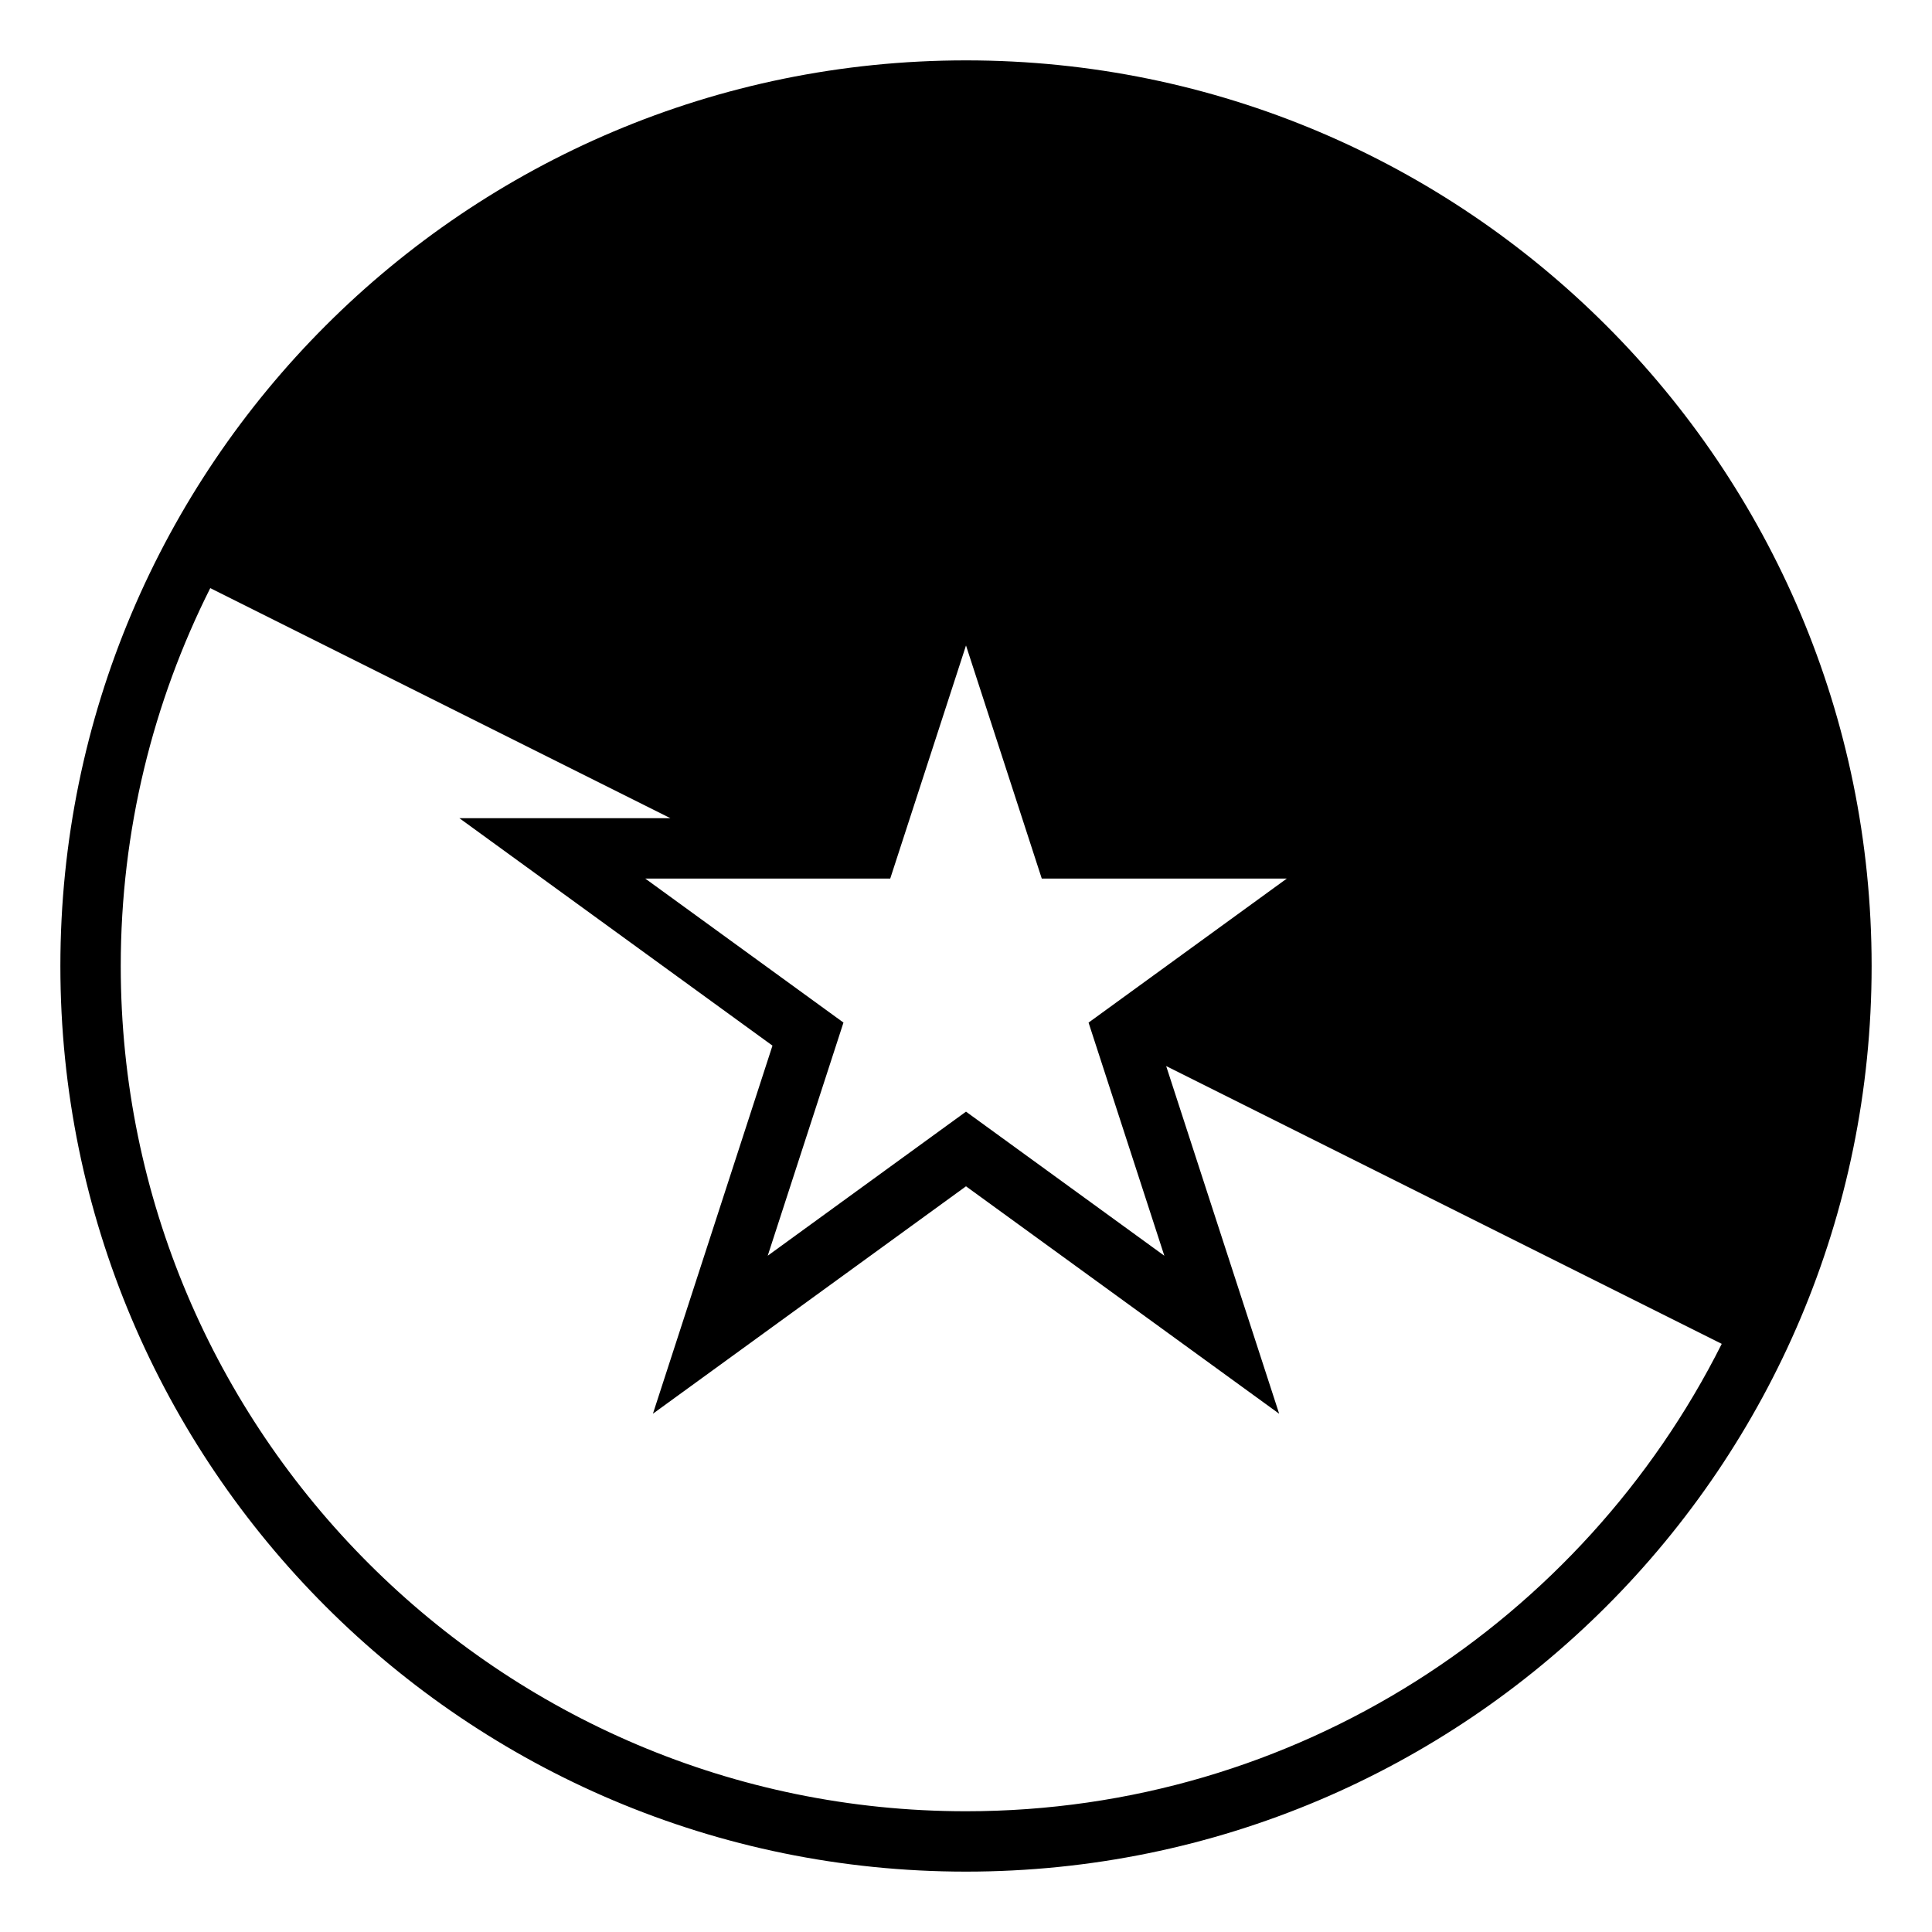
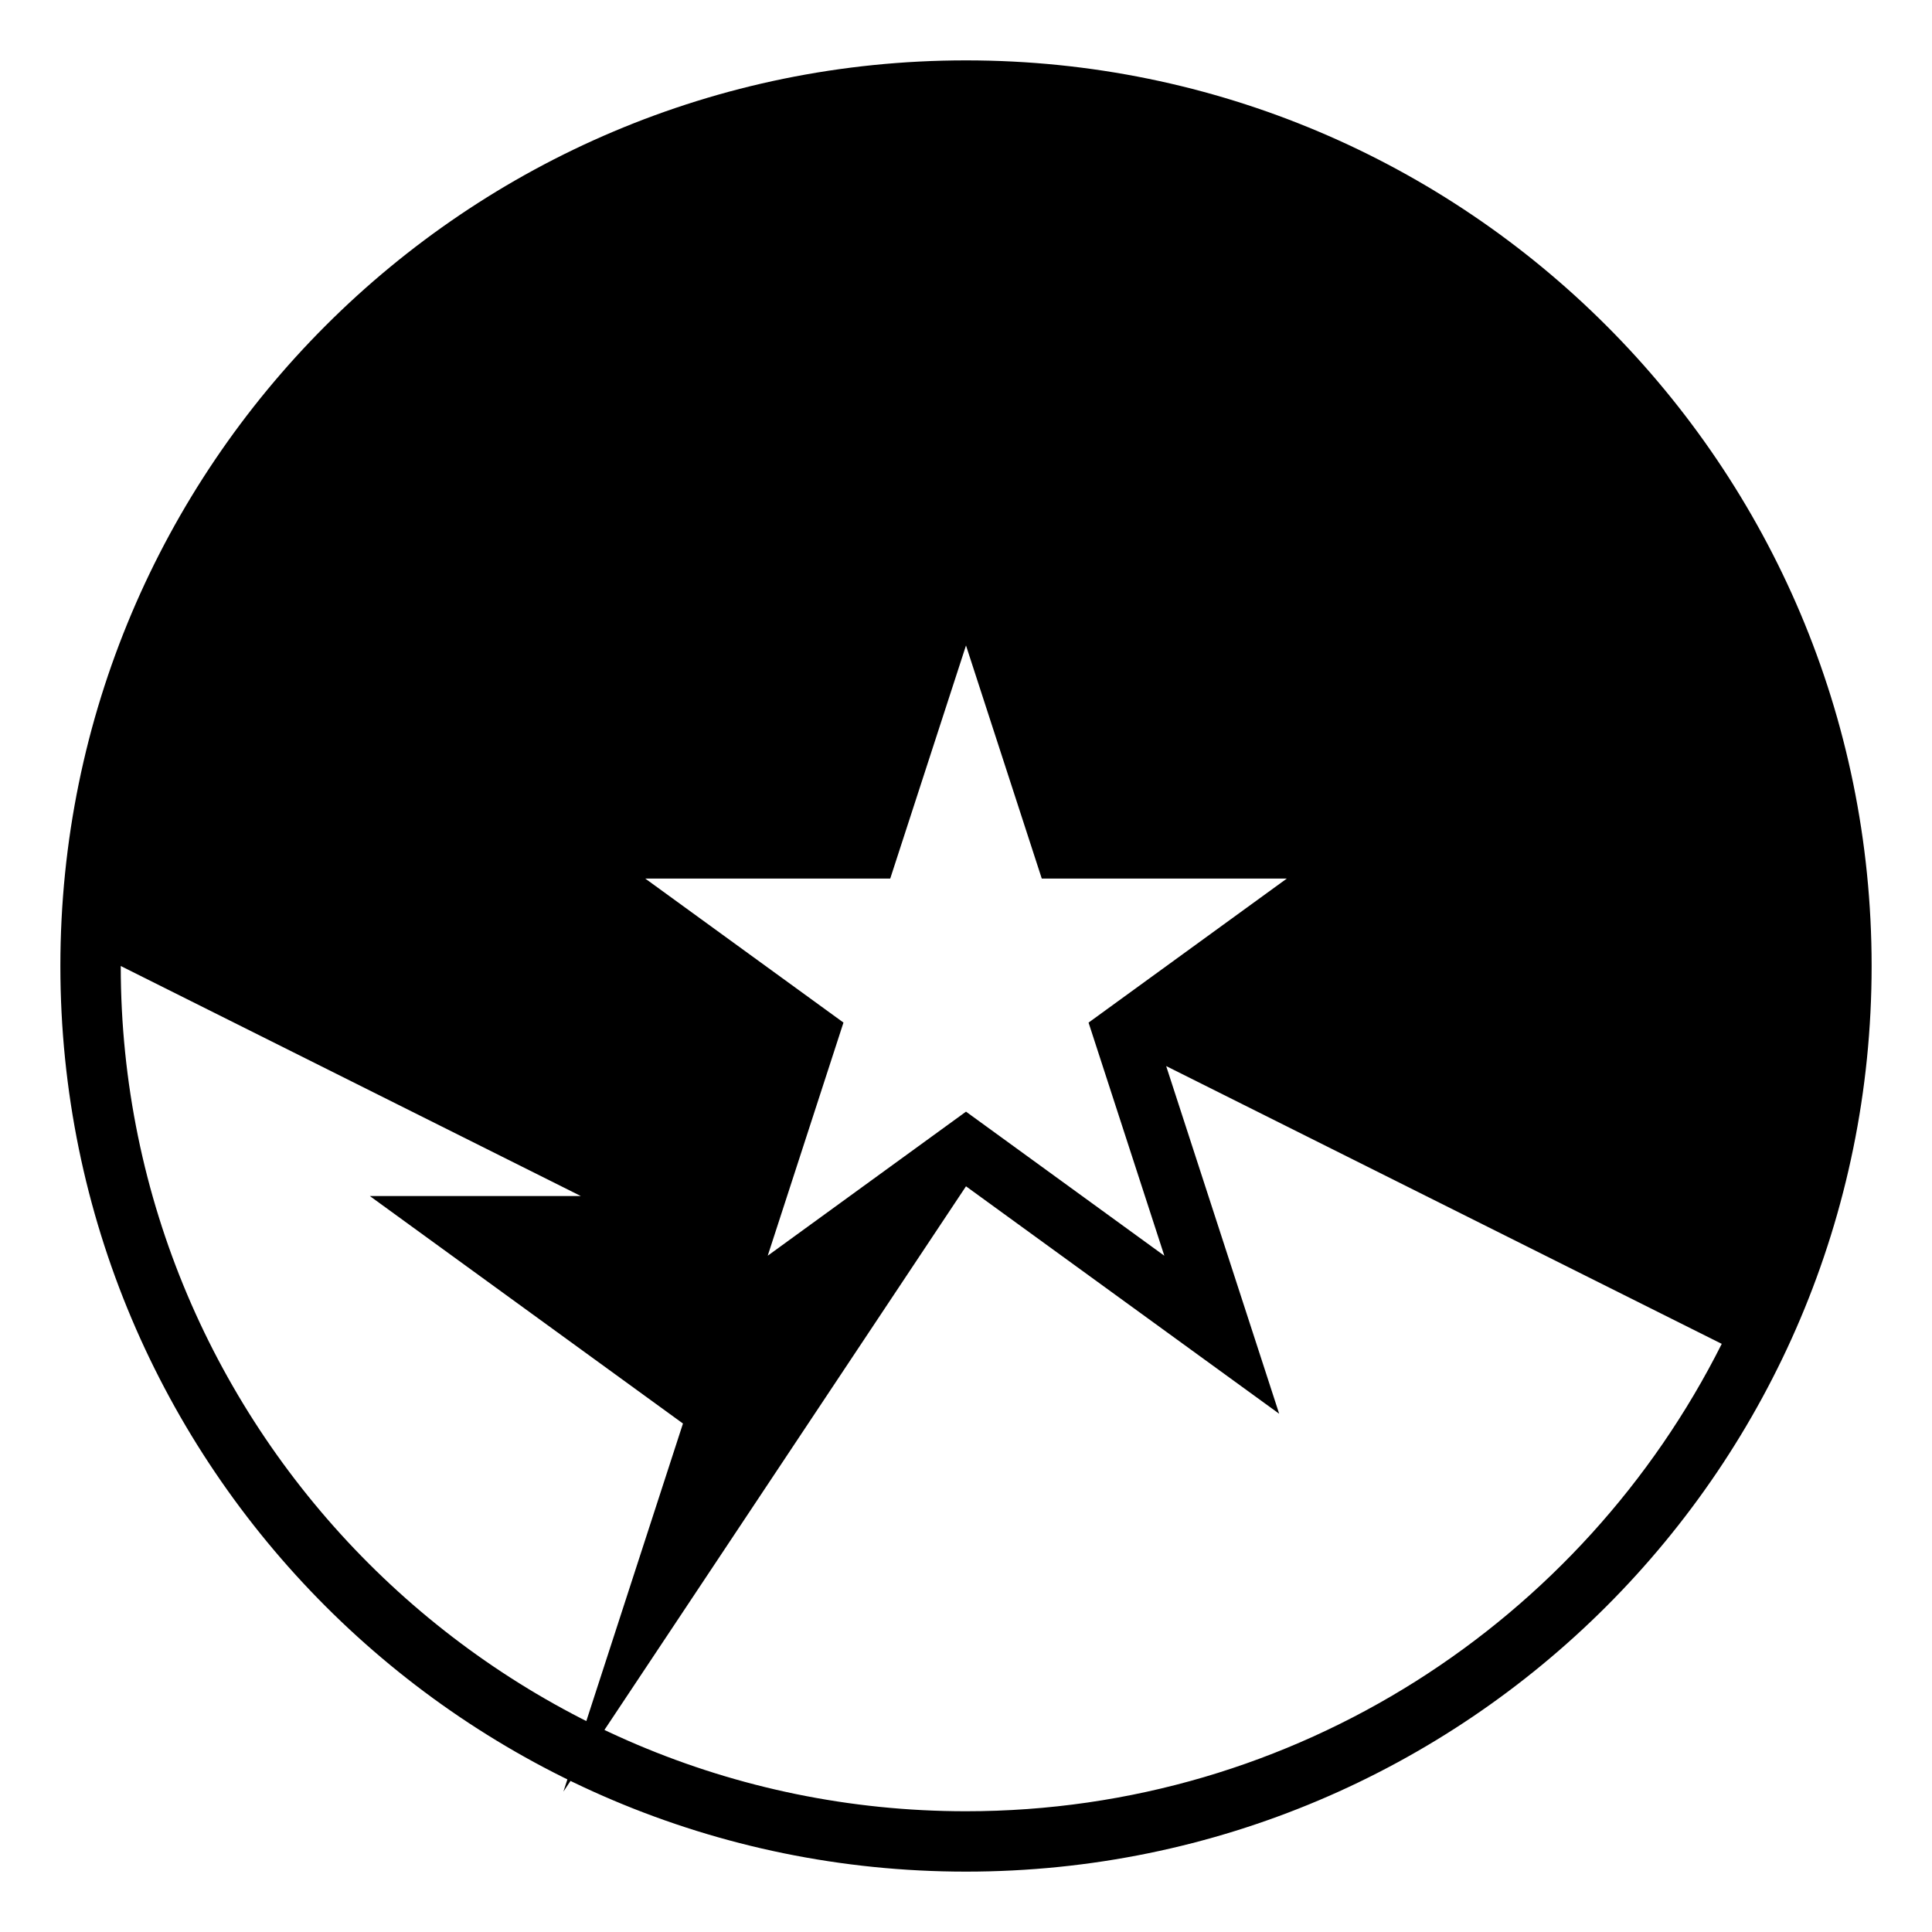
<svg xmlns="http://www.w3.org/2000/svg" width="800px" height="800px" viewBox="0 0 64 64" aria-hidden="true" role="img" class="iconify iconify--emojione-monotone" preserveAspectRatio="xMidYMid meet">
-   <path d="M32 2C15.432 2 2 15.432 2 32s13.432 30 30 30s30-13.432 30-30S48.568 2 32 2zm-2.51 27.104L32 21.382l2.51 7.722h8.117l-6.567 4.771l2.51 7.723L32 36.825l-6.568 4.772l2.509-7.723l-6.567-4.771h8.116zM32 60C16.561 60 4 47.439 4 32c0-4.498 1.072-8.748 2.965-12.518l15.242 7.621h-6.99l10.372 7.535l-3.96 12.193L32 39.298l10.374 7.534l-3.743-11.517l18.404 9.202C52.432 53.688 42.941 60 32 60z" fill="#000000" />
+   <path d="M32 2C15.432 2 2 15.432 2 32s13.432 30 30 30s30-13.432 30-30S48.568 2 32 2zm-2.51 27.104L32 21.382l2.51 7.722h8.117l-6.567 4.771l2.51 7.723L32 36.825l-6.568 4.772l2.509-7.723l-6.567-4.771h8.116zM32 60C16.561 60 4 47.439 4 32l15.242 7.621h-6.99l10.372 7.535l-3.96 12.193L32 39.298l10.374 7.534l-3.743-11.517l18.404 9.202C52.432 53.688 42.941 60 32 60z" fill="#000000" />
</svg>